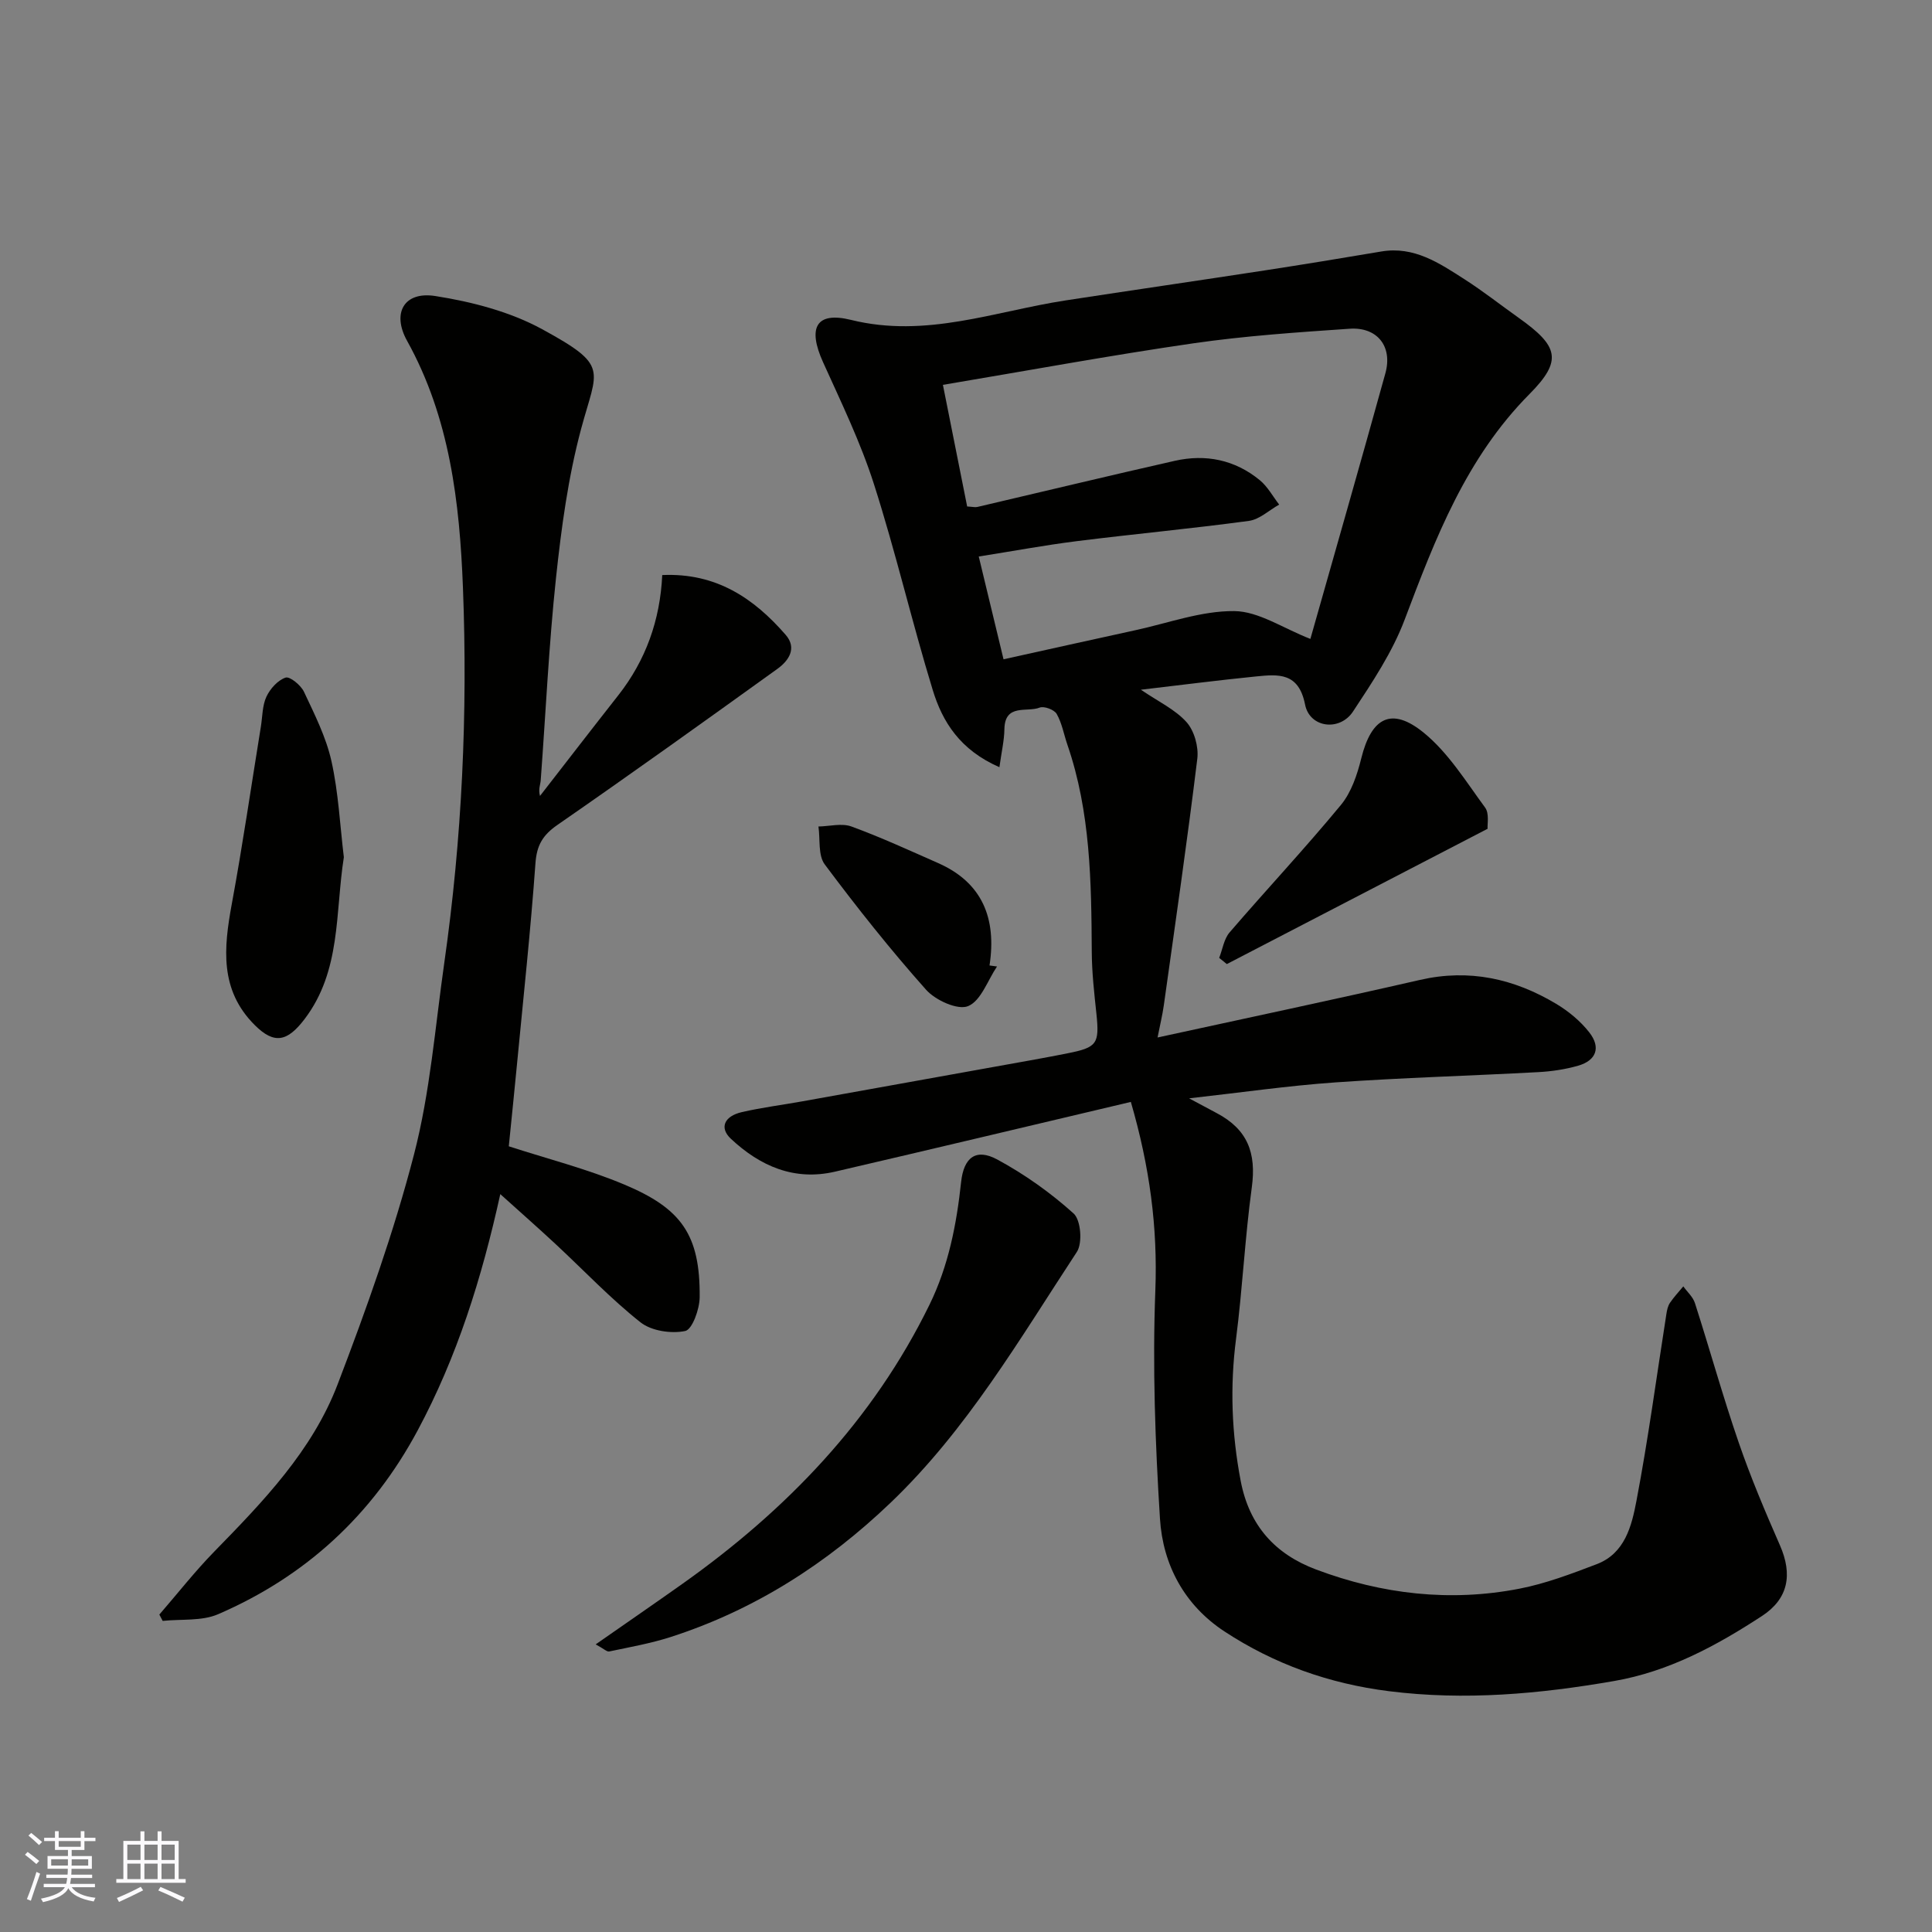
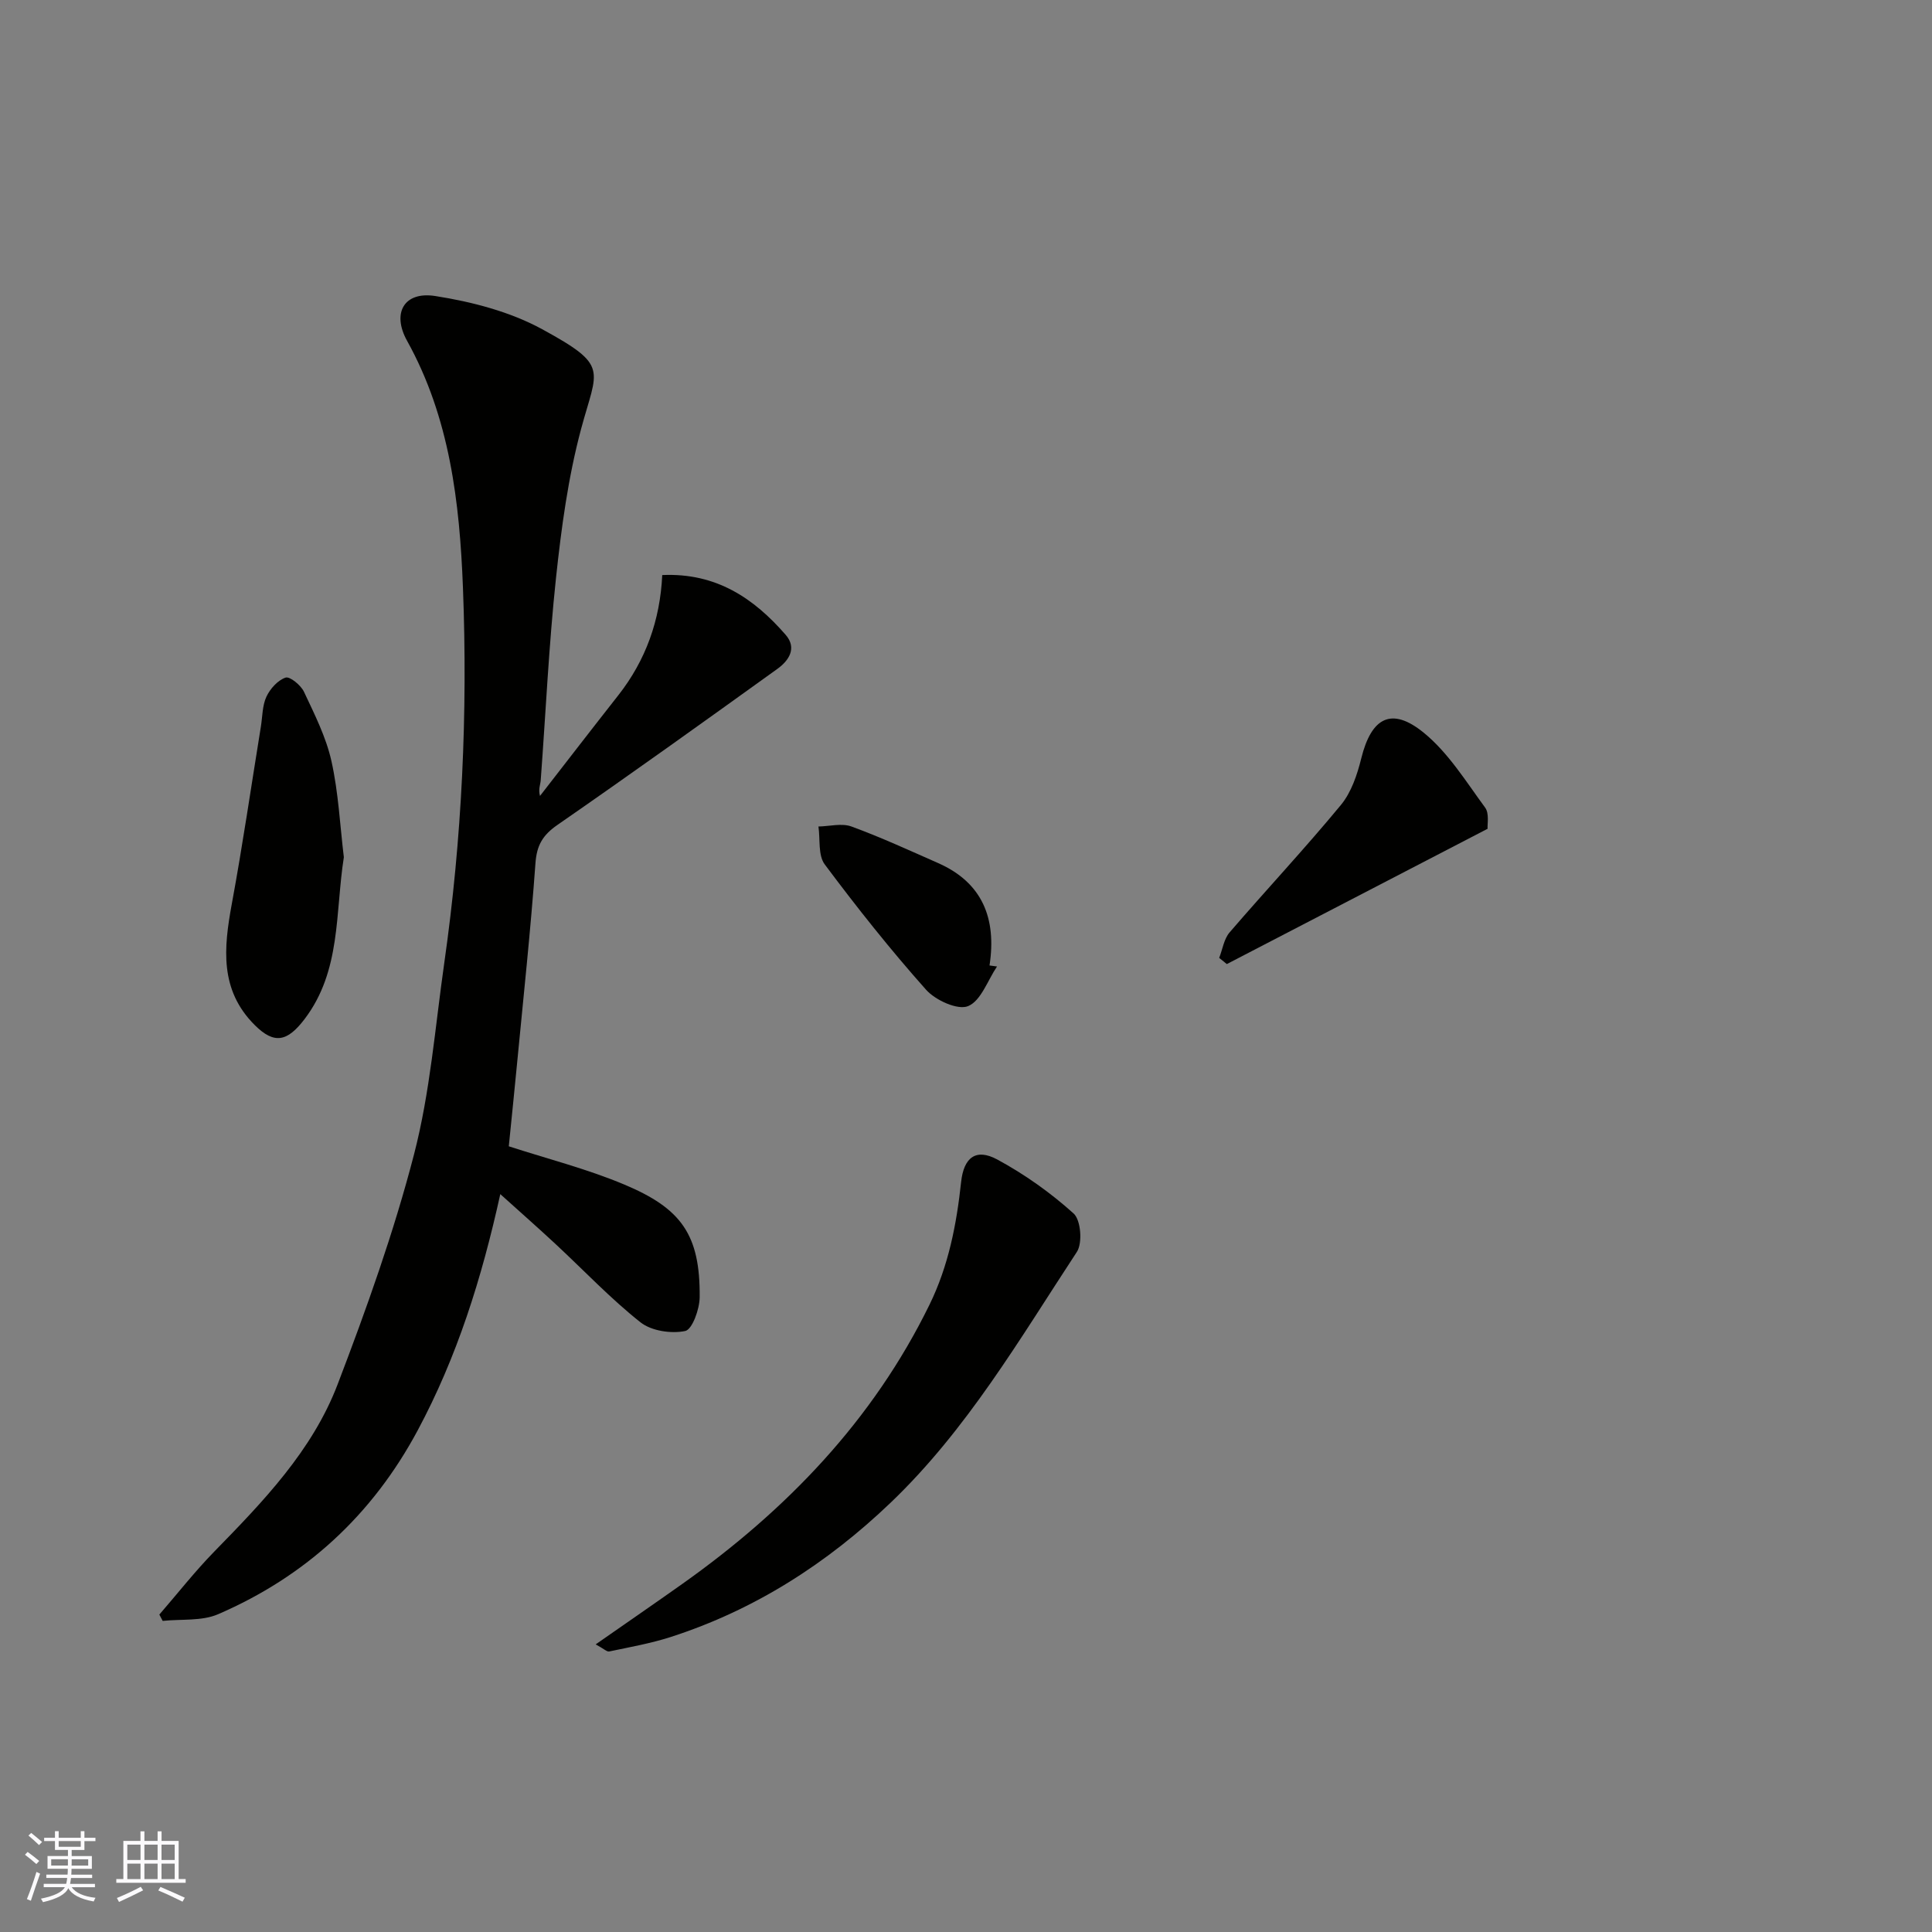
<svg xmlns="http://www.w3.org/2000/svg" enable-background="new 0 0 400 400" viewBox="0 0 400 400">
  <rect x="0" y="0" width="400" height="400" fill="#808080" stroke="none" />
  <g fill="#010100">
-     <path d="m206.92 158.84c-8.17-3.57-11.8-9.4-13.81-15.99-4.33-14.14-7.67-28.58-12.18-42.65-2.77-8.65-6.78-16.92-10.53-25.22-3.2-7.08-1.52-10.56 5.83-8.74 15.47 3.82 29.69-1.78 44.38-4.04 13.73-2.11 27.48-4.1 41.21-6.21 8.07-1.24 16.12-2.56 24.16-3.92 6.8-1.15 12.02 2.41 17.25 5.76 3.85 2.47 7.45 5.31 11.18 7.96 8.23 5.85 9.19 8.81 2.25 15.8-13.13 13.24-19.47 29.83-25.84 46.7-2.54 6.74-6.69 12.95-10.69 19.02-2.76 4.18-8.98 3.39-9.93-1.44-1.32-6.69-5.53-6.28-10.14-5.82-7.8.78-15.57 1.78-23.85 2.75 3.61 2.46 7.09 4.08 9.45 6.71 1.61 1.8 2.53 5.12 2.23 7.57-2.08 17.04-4.55 34.03-6.93 51.03-.29 2.06-.79 4.08-1.3 6.69 18.56-4.05 36.48-7.83 54.33-11.92 10.2-2.34 19.49-.26 28.21 4.96 2.56 1.53 5.02 3.57 6.85 5.91 2.44 3.13 1.44 5.81-2.31 6.89-2.65.76-5.45 1.18-8.2 1.33-14.03.76-28.08 1.15-42.09 2.13-9.81.69-19.58 2.11-30.26 3.3 2.29 1.22 4.01 2.15 5.74 3.07 6.35 3.36 8.22 8.21 7.24 15.38-1.42 10.41-1.92 20.93-3.26 31.35-1.28 9.9-.91 19.59.96 29.4 1.77 9.29 7.15 15.17 15.61 18.35 13.63 5.12 27.75 6.76 42.1 3.97 5.46-1.06 10.76-3.08 15.99-5.07 5.87-2.23 7.26-7.96 8.24-13.12 2.44-12.82 4.17-25.78 6.2-38.69.12-.79.3-1.65.73-2.29.82-1.21 1.83-2.29 2.77-3.42.82 1.15 2 2.18 2.41 3.47 3.08 9.59 5.77 19.31 9.05 28.83 2.48 7.22 5.47 14.29 8.54 21.29 2.68 6.1 1.73 11.1-3.72 14.66-9.43 6.16-19.29 11.49-30.57 13.45-15.46 2.69-30.93 4.09-46.67 2.11-12.39-1.56-23.73-5.6-34.06-12.38-8.27-5.44-12.73-13.78-13.33-23.31-.99-15.72-1.56-31.54-.96-47.26.5-13.08-1.16-25.59-5.07-39.05-20.46 4.83-40.84 9.7-61.25 14.44-8.45 1.96-15.52-1.15-21.57-6.82-2.39-2.24-1.4-4.66 2.28-5.51 4.13-.95 8.36-1.48 12.53-2.23 16.05-2.88 32.1-5.77 48.15-8.66 2.25-.4 4.49-.84 6.73-1.28 6.15-1.21 6.65-1.98 6-8.2-.45-4.25-.94-8.53-.96-12.79-.09-14.49-.25-28.95-5.04-42.88-.74-2.15-1.13-4.48-2.23-6.41-.5-.87-2.61-1.66-3.52-1.3-2.62 1.04-7.2-.91-7.3 4.46-.03 2.33-.59 4.67-1.03 7.88zm-6.68-53.98c1.11.06 1.64.21 2.11.1 13.62-3.18 27.22-6.47 40.87-9.55 6.41-1.45 12.46-.22 17.6 4 1.63 1.34 2.7 3.35 4.02 5.06-2.08 1.16-4.06 3.07-6.25 3.37-11.86 1.61-23.78 2.71-35.65 4.2-6.69.84-13.32 2.08-20.3 3.18 1.8 7.47 3.39 14.07 5.13 21.28 9.19-2.03 18.24-4.05 27.29-6.02 6.82-1.48 13.68-4.03 20.49-3.96 5.04.05 10.05 3.54 15.75 5.76 5.05-17.83 10.38-36.39 15.53-55 1.53-5.53-1.66-9.61-7.39-9.22-10.81.74-21.66 1.47-32.37 3.02-17.05 2.47-34 5.6-51.85 8.6 1.81 9.09 3.39 17.03 5.02 25.18z" />
    <path d="m105.34 237.33c7.95 2.58 16.18 4.67 23.92 7.92 11.77 4.94 15.72 10.34 15.6 23.33-.02 2.46-1.53 6.68-3 6.99-2.9.6-7-.01-9.27-1.81-6.21-4.92-11.7-10.74-17.52-16.15-3.58-3.33-7.25-6.56-11.49-10.38-3.87 17.56-8.98 33.74-17.09 48.89-9.39 17.54-23.2 30.25-41.34 38.09-3.39 1.46-7.62.97-11.47 1.38-.23-.44-.46-.88-.69-1.31 3.77-4.35 7.34-8.91 11.35-13.02 10.14-10.38 20.31-20.9 25.56-34.64 5.97-15.62 11.63-31.46 15.82-47.62 3.34-12.88 4.37-26.38 6.26-39.62 3.68-25.76 4.87-51.7 3.87-77.66-.68-17.64-2.71-35.21-11.57-51.16-3.19-5.74-.63-10.29 5.85-9.27 7.57 1.19 15.45 3.23 22.12 6.87 13.97 7.63 11.41 8.15 8.06 20.65-2.69 10.04-4.09 20.5-5.2 30.87-1.48 13.91-2.12 27.91-3.16 41.87-.07.93-.53 1.83-.15 3.24 5.4-6.95 10.78-13.93 16.22-20.85 5.68-7.24 8.65-15.53 9.09-24.88 11.18-.5 18.97 4.81 25.55 12.37 2.41 2.77.64 5.37-1.72 7.06-15.11 10.87-30.23 21.71-45.53 32.3-3.04 2.11-4.28 4.19-4.55 7.93-1 13.92-2.5 27.8-3.83 41.69-.52 5.48-1.1 11-1.69 16.92z" />
    <path d="m123.33 340.45c6.48-4.52 12.22-8.47 17.91-12.5 21.58-15.3 39.48-33.85 51.22-57.86 3.92-8.02 5.59-16.61 6.53-25.38.54-5.02 3.03-7.05 7.48-4.65 5.66 3.06 11.04 6.88 15.81 11.18 1.5 1.35 1.88 6.12.67 7.96-11.84 18.03-22.75 36.8-38.55 51.91-13.16 12.59-28.16 22.21-45.56 27.82-4.14 1.33-8.46 2.09-12.72 2.99-.47.09-1.1-.56-2.79-1.47z" />
    <path d="m71.19 177.48c-1.81 11.49-.52 23.5-8.13 33.51-3.59 4.72-6.3 5.25-10.31 1.25-7.32-7.28-6.43-15.99-4.76-25.08 2.25-12.19 4.03-24.47 6.02-36.71.34-2.09.29-4.37 1.15-6.21.77-1.64 2.35-3.41 3.97-3.95.88-.29 3.16 1.57 3.8 2.93 2.19 4.66 4.58 9.38 5.69 14.35 1.46 6.55 1.77 13.33 2.57 19.91z" />
    <path d="m307.99 171.59c-18.38 9.53-36.18 18.77-53.99 28.01-.53-.43-1.05-.85-1.58-1.28.7-1.78.98-3.9 2.15-5.27 7.61-8.85 15.61-17.38 23.04-26.38 2.17-2.62 3.39-6.29 4.23-9.68 2.09-8.43 6.24-10.74 12.93-5.29 5.08 4.14 8.74 10.1 12.7 15.49.91 1.22.44 3.46.52 4.4z" />
    <path d="m206.42 200.1c-1.94 2.88-3.32 7.11-5.99 8.21-2.15.88-6.77-1.22-8.71-3.41-7.39-8.3-14.32-17.03-20.97-25.94-1.41-1.89-.91-5.19-1.3-7.84 2.29-.04 4.83-.74 6.84 0 6.1 2.23 12.01 4.96 17.96 7.58 9.09 4.02 12.12 11.39 10.62 21.19.52.07 1.03.14 1.55.21z" />
  </g>
  <path d="m5.17 384 .55-.58c.85.61 1.65 1.24 2.4 1.87l-.59.64c-.83-.73-1.62-1.37-2.36-1.93m1.22 9.53-.82-.34c.71-1.76 1.37-3.64 1.98-5.63.24.13.5.25.76.36-.6 1.67-1.24 3.54-1.92 5.61m-.5-13.5.57-.54c.56.44 1.31 1.06 2.26 1.87l-.64.64c-.68-.66-1.41-1.32-2.19-1.97m3.25.46h2.24v-1.36h.77v1.36h4.57v-1.36h.76v1.36h2.28v.69h-2.28v1.84h-2.64v1.26h4.18v2.64h-4.21c0 .45-.02.86-.05 1.21h4.32v.69h-4.38c-.04.34-.1.75-.19 1.22h5.15v.69h-4.82c.87 1.19 2.51 1.92 4.93 2.19-.17.31-.3.57-.37.76-2.77-.49-4.52-1.41-5.26-2.76-.56 1.26-2.3 2.23-5.24 2.9-.12-.24-.26-.48-.43-.72 2.73-.55 4.38-1.34 4.96-2.38h-4.38v-.69h4.65c.1-.38.17-.79.21-1.22h-4.32v-.69h4.4c.03-.34.05-.75.05-1.21h-4.2v-2.64h4.23v-1.26h-2.69v-1.84h-2.24zm1.46 4.46v1.29h3.45c.01-.4.02-.57.01-.53v-.32-.45h-3.46zm1.55-2.59h4.57v-1.19h-4.57zm6.11 2.59h-3.42v.77c-.01.19-.01.37-.02.53h3.44z" fill="#fbfafc" />
  <path d="m32.63 379.16h.82v1.98h3.54v7.89h1.45v.78h-14.36v-.78h1.46v-7.89h3.54v-1.98h.82v1.98h2.73zm-3.49 11.48.5.73c-1.61.82-3.28 1.63-5 2.41-.13-.27-.28-.55-.44-.82 1.75-.72 3.4-1.49 4.94-2.32m-2.78-5.55h2.73v-3.18h-2.73zm0 3.95h2.73v-3.2h-2.73zm3.54-3.95h2.73v-3.18h-2.73zm0 3.95h2.73v-3.2h-2.73zm7.89 4.68c-1.84-.92-3.51-1.7-5.02-2.32l.45-.73c1.89.8 3.57 1.55 5.04 2.23zm-1.62-11.81h-2.73v3.18h2.73zm-2.73 7.13h2.73v-3.2h-2.73z" fill="#fbfafc" />
</svg>